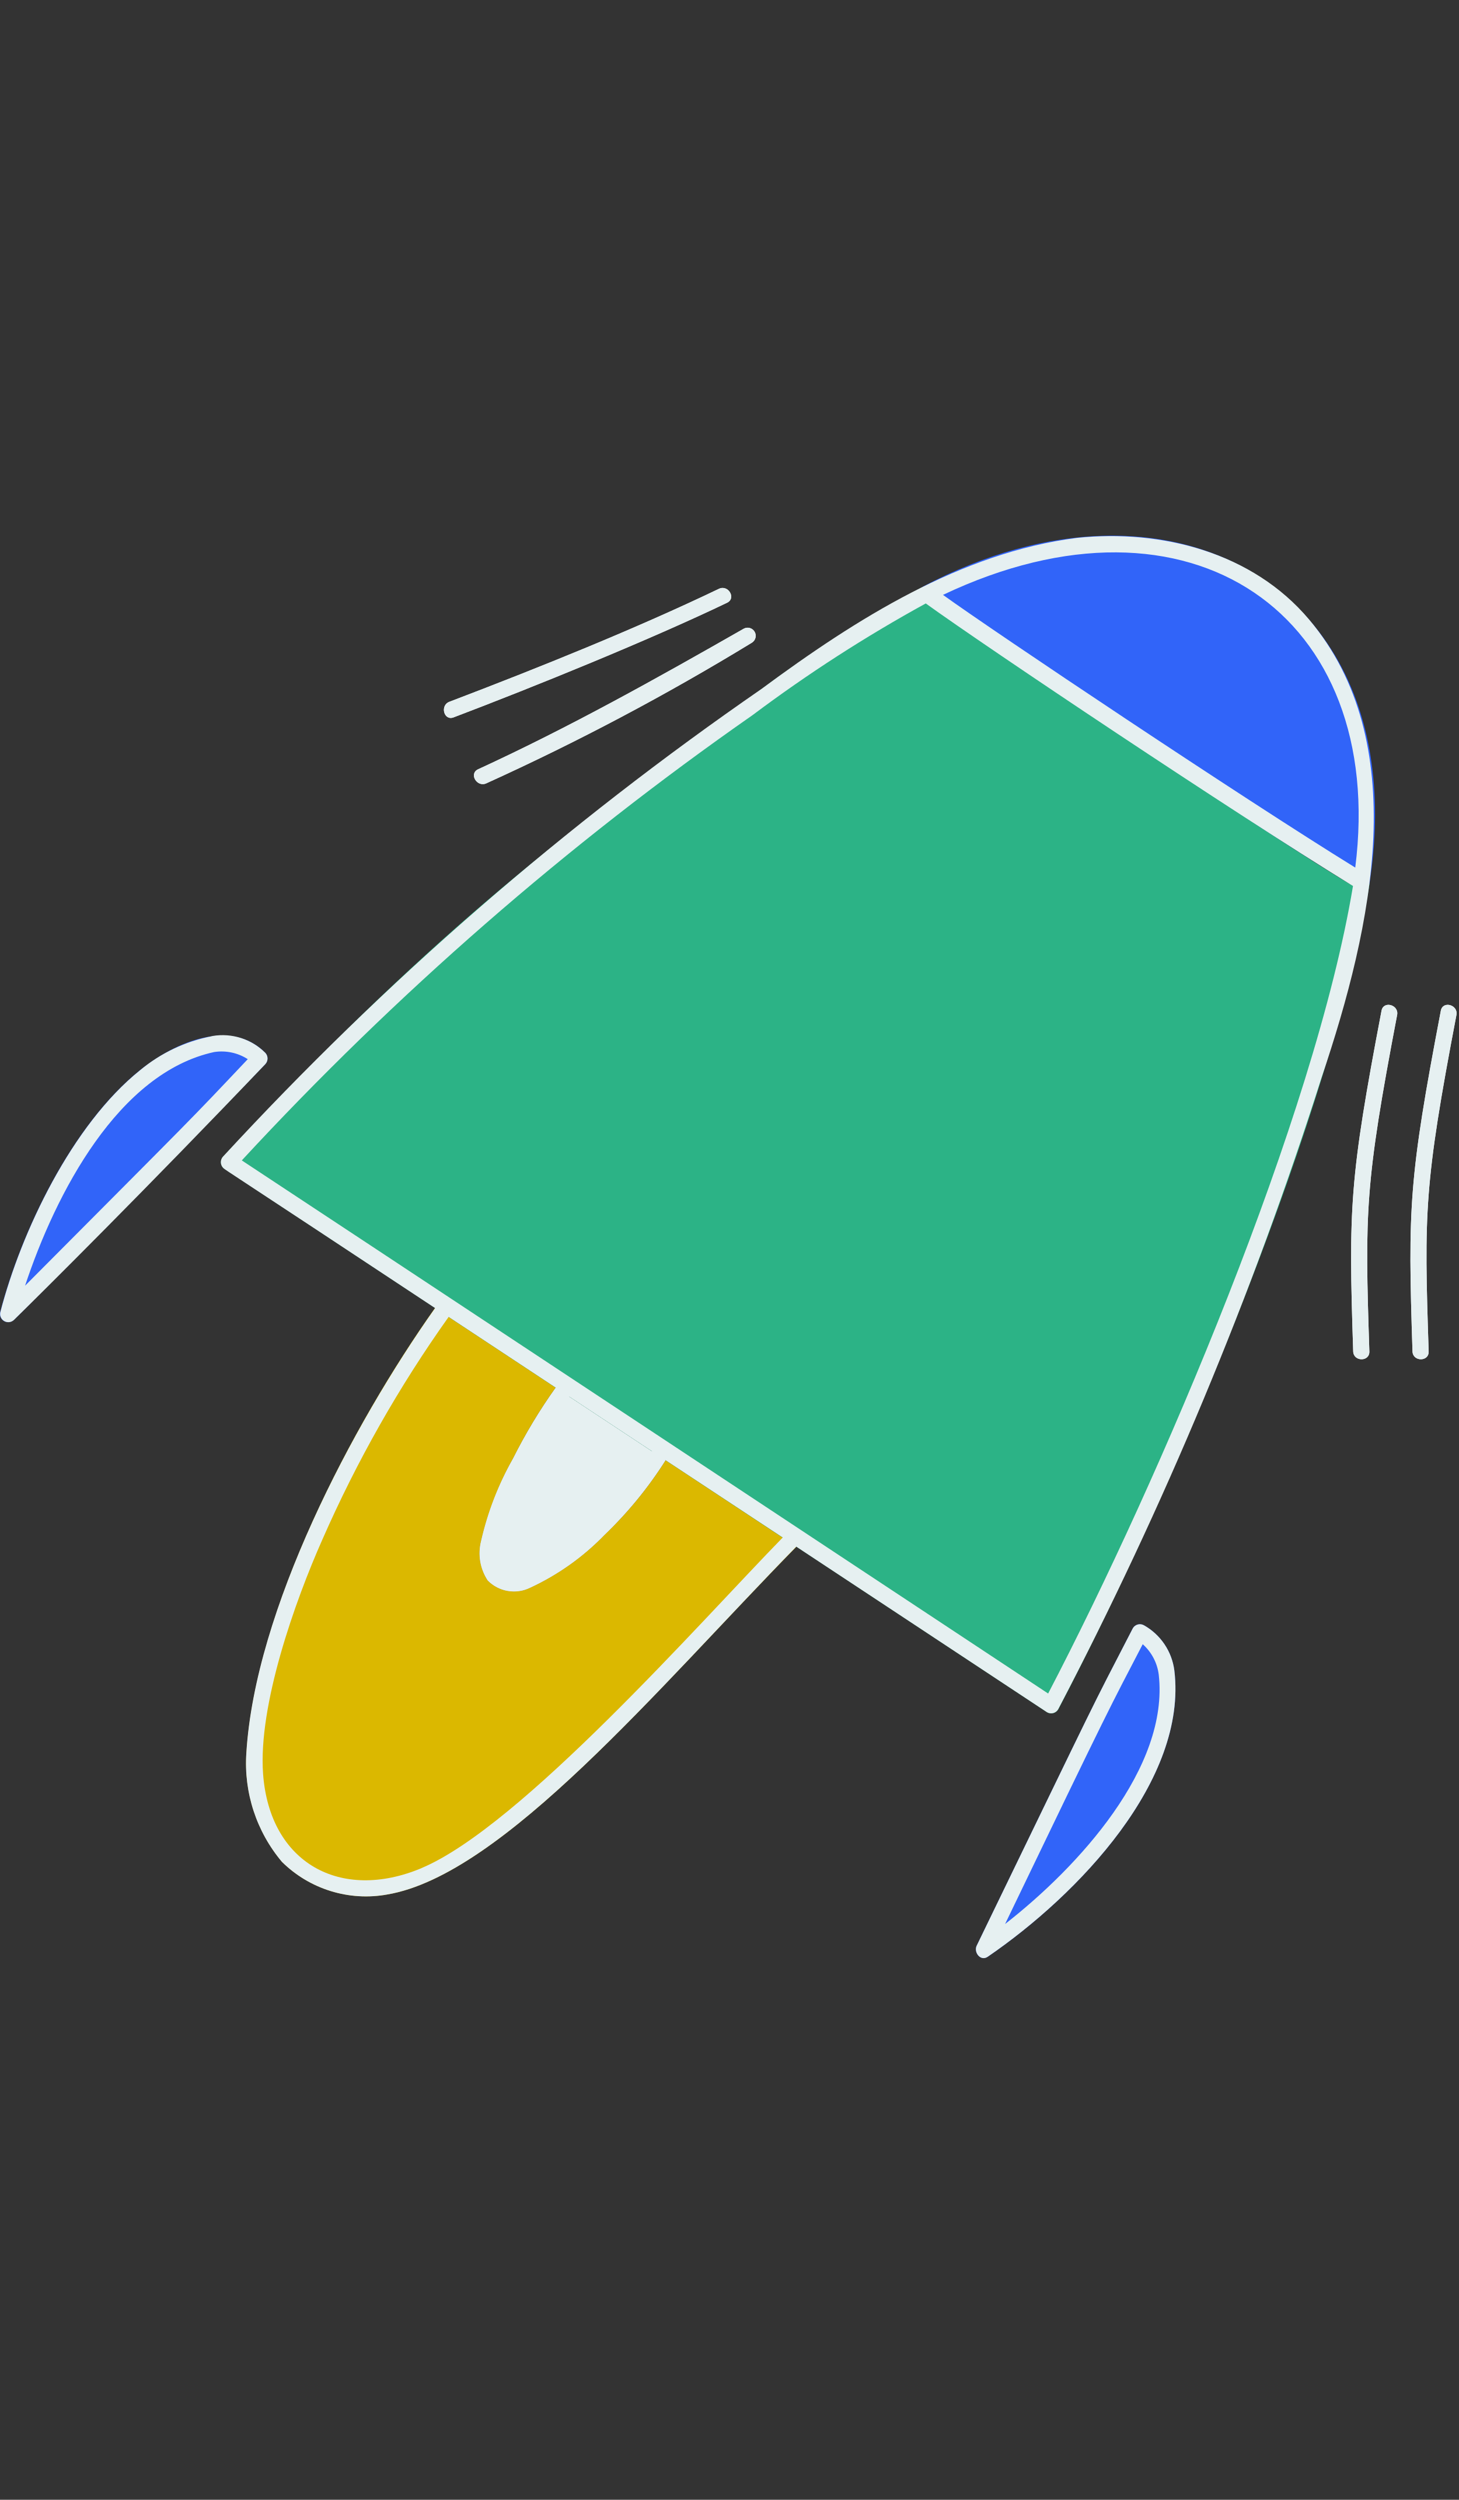
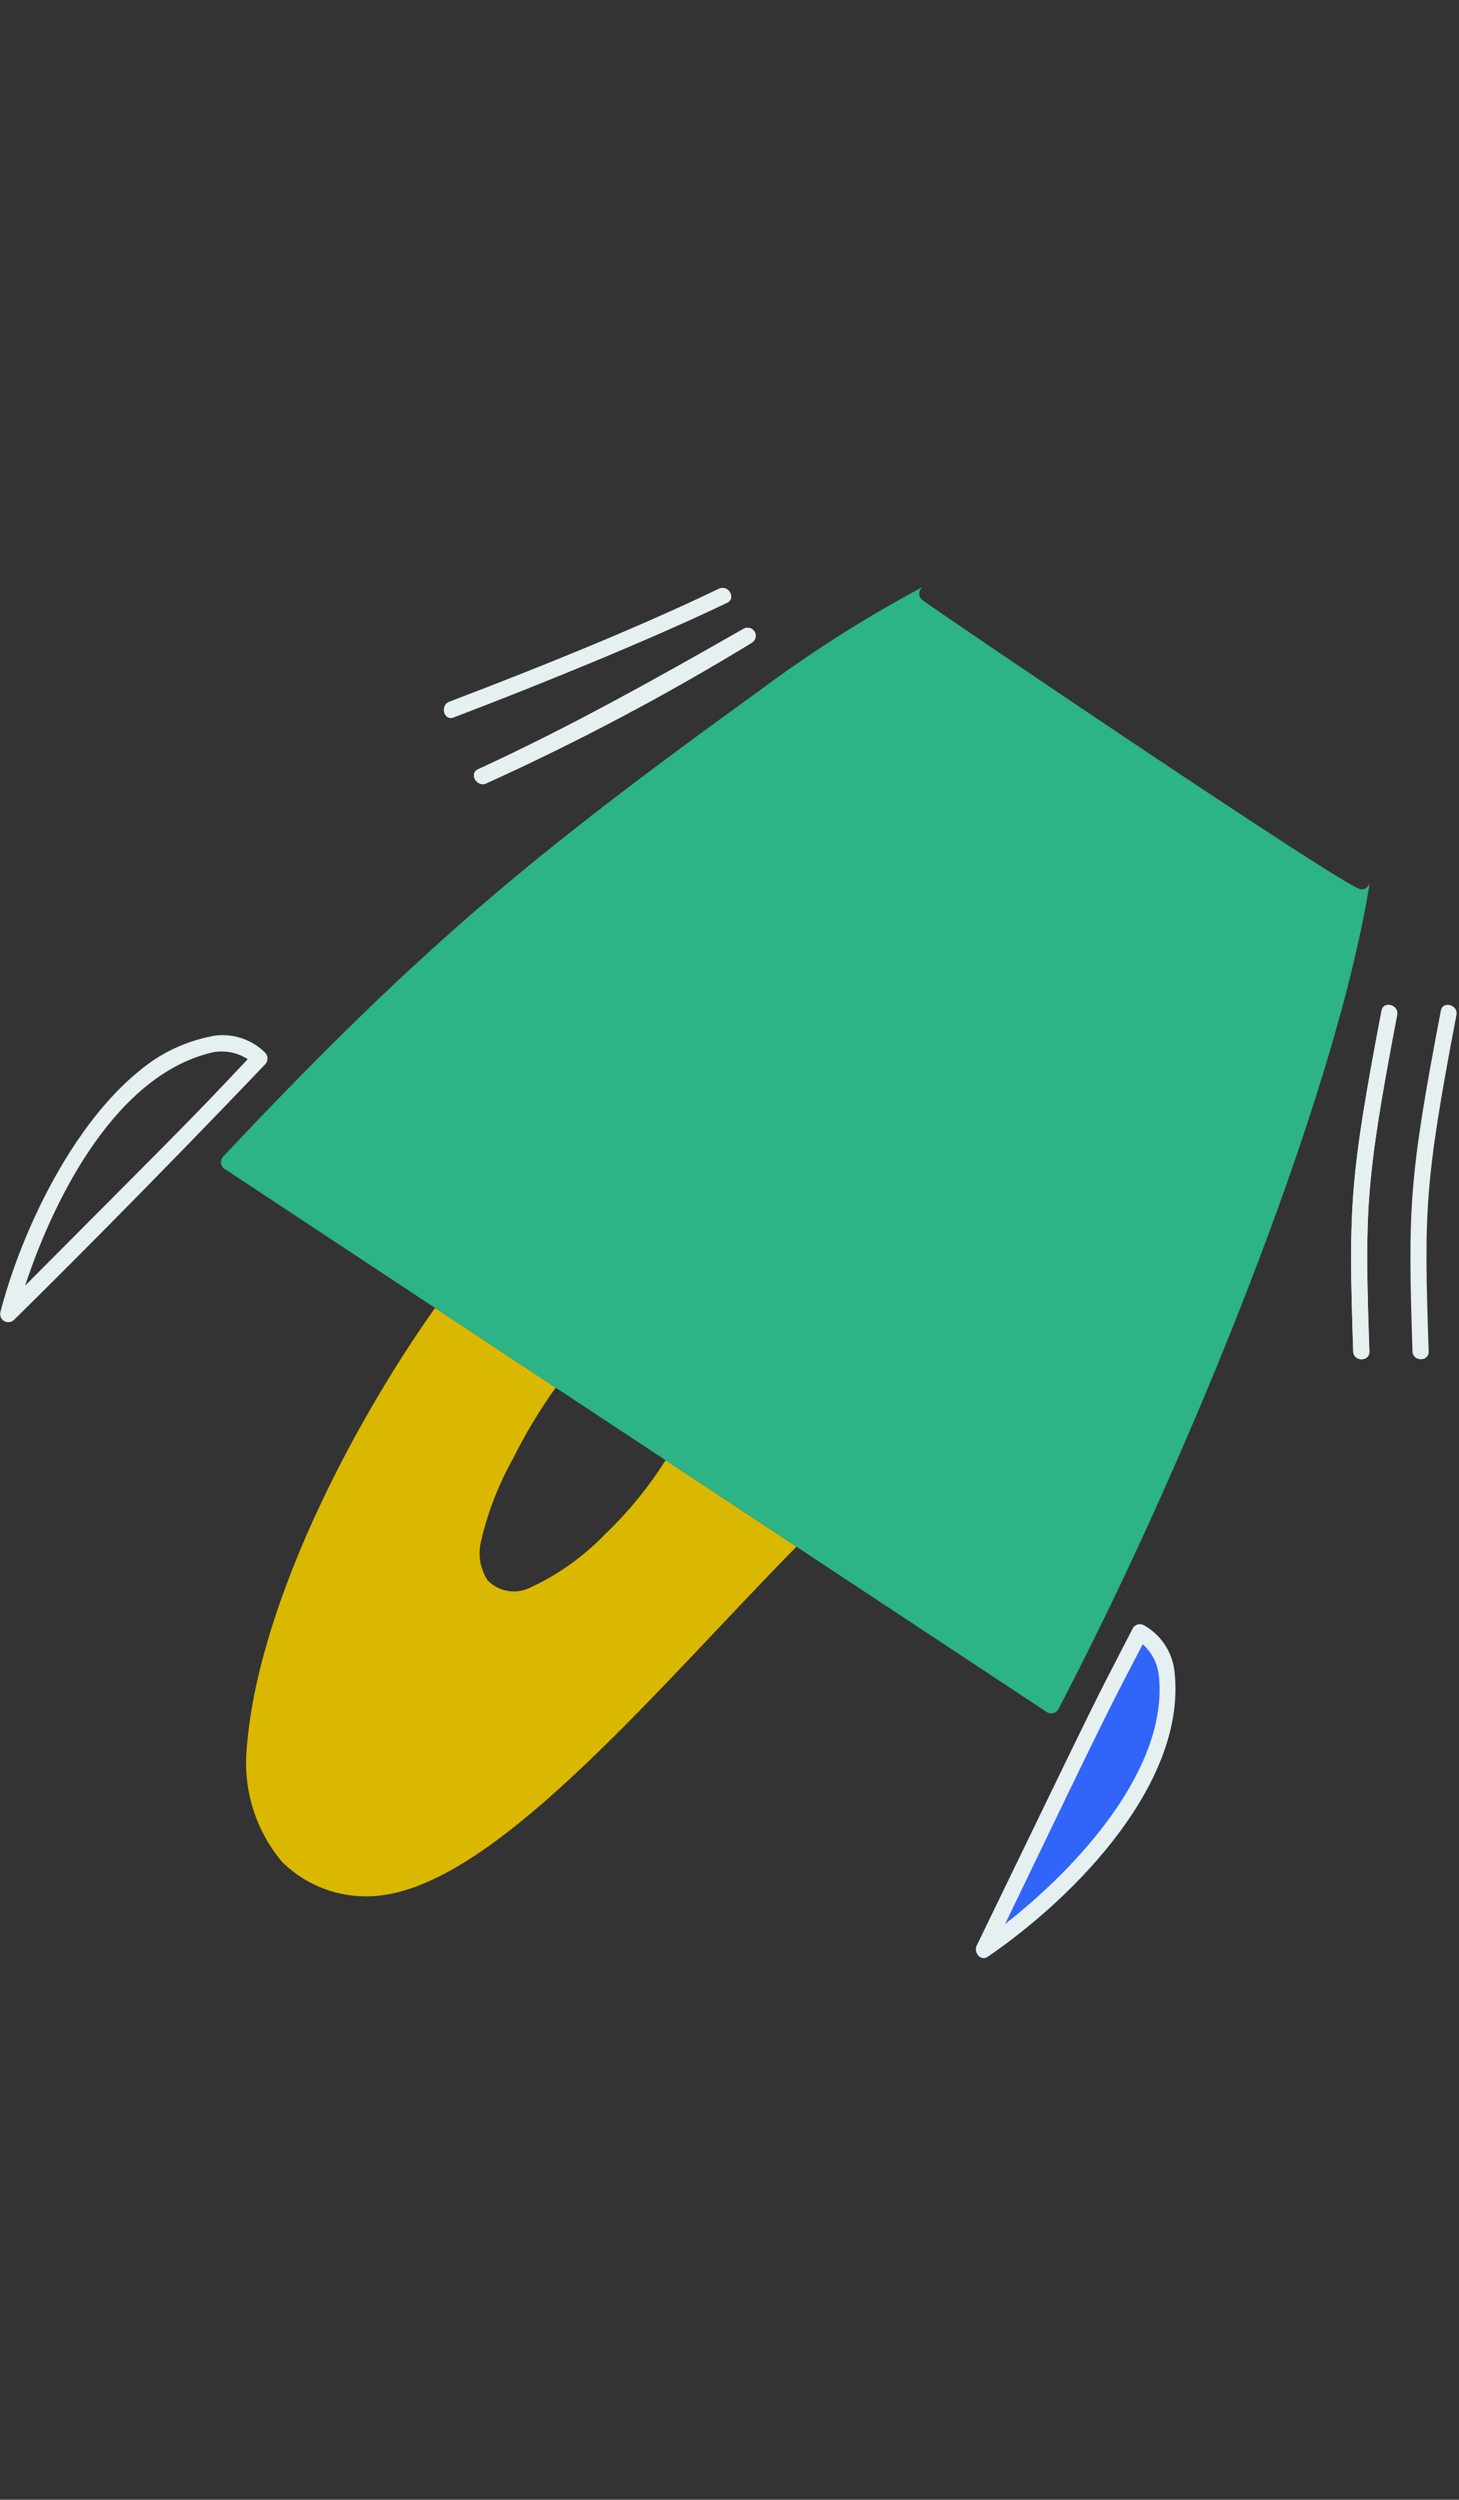
<svg xmlns="http://www.w3.org/2000/svg" width="139" height="238" viewBox="0 0 139 238" fill="none">
  <rect x="0" y="0" width="139" height="238" fill="#333333" stroke="none" />
  <g clip-path="url(#clip0_375_1469)">
    <path d="M63.412 139.026C61.772 141.621 59.82 144.004 57.596 146.122C55.564 148.222 53.164 149.93 50.512 151.158C49.852 151.486 49.104 151.596 48.378 151.472C47.652 151.35 46.982 151.002 46.466 150.476C46.106 149.928 45.866 149.312 45.756 148.666C45.648 148.02 45.672 147.358 45.832 146.722C46.472 143.974 47.496 141.332 48.876 138.872C50.052 136.516 51.41 134.256 52.94 132.114L41.448 124.528C33.513 135.712 24.349 153.232 23.477 166.912C23.229 170.67 24.445 174.378 26.867 177.262C28.167 178.548 29.757 179.502 31.505 180.042C33.251 180.584 35.101 180.696 36.901 180.37C47.978 178.502 62.822 160.538 75.88 147.256L63.412 139.026Z" fill="#DBB800" />
-     <path d="M52.94 132.114C51.41 134.256 50.052 136.516 48.876 138.872C47.496 141.332 46.472 143.974 45.832 146.722C45.672 147.358 45.648 148.02 45.756 148.666C45.866 149.312 46.108 149.928 46.466 150.476C46.982 151.002 47.652 151.35 48.378 151.472C49.106 151.596 49.852 151.486 50.512 151.158C53.164 149.93 55.564 148.222 57.596 146.122C59.82 144.004 61.772 141.621 63.412 139.026L52.94 132.114Z" fill="#E6F0F1" />
    <path d="M111.88 159.038C111.766 158.146 111.444 157.292 110.94 156.546C110.438 155.802 109.768 155.182 108.984 154.742C108.806 154.642 108.598 154.614 108.402 154.666C108.204 154.718 108.036 154.844 107.93 155.018C103.456 163.676 105.424 159.744 93.05 185.246C92.744 185.878 93.416 186.772 94.104 186.3C102.754 180.384 113.15 169.472 111.88 159.038Z" fill="#3164F9" />
-     <path d="M25.27 100.233C22.023 96.973 16.782 99.129 13.341 101.89C6.841 107.104 2.001 117.29 0.021 124.926C-0.019 125.089 -0.003 125.26 0.061 125.413C0.127 125.567 0.241 125.696 0.385 125.78C0.531 125.864 0.699 125.9 0.865 125.881C1.031 125.862 1.187 125.79 1.309 125.676C4.509 122.556 23.488 103.186 25.267 101.324C25.41 101.178 25.489 100.983 25.489 100.779C25.491 100.576 25.412 100.38 25.27 100.233Z" fill="#3164F9" />
    <path d="M87.946 57.183C87.836 57.114 87.744 57.019 87.678 56.905C87.614 56.791 87.58 56.663 87.578 56.533C87.576 56.402 87.606 56.273 87.668 56.158C87.728 56.042 87.818 55.944 87.926 55.871C82.584 58.723 77.458 61.965 72.594 65.573C51.708 80.685 40.654 89.497 21.267 110.112C21.123 110.261 21.045 110.462 21.049 110.669C21.053 110.876 21.139 111.074 21.289 111.218C21.307 111.236 99.742 163.018 99.764 163.03C99.94 163.13 100.15 163.158 100.348 163.108C100.544 163.056 100.714 162.928 100.818 162.754C112.418 140.636 127.064 105.374 130.474 84.179C130.528 83.607 130.514 84.803 129.616 84.665C127.99 84.405 90.394 58.949 87.946 57.183Z" fill="#2CB386" />
-     <path d="M87.946 55.842C87.836 55.915 87.746 56.014 87.684 56.13C87.622 56.246 87.59 56.376 87.59 56.508C87.59 56.639 87.622 56.769 87.684 56.886C87.746 57.002 87.836 57.101 87.946 57.174C94.484 61.916 98.86 64.626 106.546 69.736C110.768 72.536 120.382 79.198 129.346 84.562C129.464 84.629 129.596 84.663 129.73 84.663C129.866 84.663 129.998 84.628 130.116 84.561C130.232 84.494 130.33 84.397 130.398 84.281C130.468 84.165 130.504 84.033 130.506 83.898C134.686 56.184 111.76 43.232 87.946 55.842Z" fill="#3164F9" />
    <path d="M46.326 74.584C55.032 70.638 63.486 66.163 71.644 61.184C71.812 61.076 71.93 60.908 71.978 60.714C72.024 60.521 71.994 60.317 71.892 60.145C71.792 59.973 71.63 59.847 71.438 59.792C71.248 59.737 71.042 59.759 70.866 59.852C62.568 64.59 54.232 69.252 45.548 73.242C44.648 73.662 45.43 74.984 46.326 74.584Z" fill="#E6F0F1" />
    <path d="M68.492 56.06C60.65 59.824 51.342 63.57 42.812 66.816C41.894 67.164 42.292 68.654 43.212 68.302C50.844 65.406 61.906 60.92 69.26 57.392C70.172 56.962 69.384 55.634 68.492 56.06Z" fill="#E6F0F1" />
    <path d="M133.106 96.633C133.292 95.663 131.806 95.249 131.62 96.224C128.556 112.288 128.472 114.992 128.92 128.67C128.952 129.66 130.494 129.67 130.46 128.67C130.024 115.318 130.026 112.784 133.106 96.633Z" fill="#E6F0F1" />
-     <path d="M137.27 96.224C134.218 112.224 134.12 114.932 134.57 128.67C134.602 129.66 136.144 129.67 136.11 128.67C135.674 115.36 135.664 112.84 138.756 96.633C138.94 95.663 137.456 95.249 137.27 96.224Z" fill="#E6F0F1" />
    <path d="M108.984 154.742C108.806 154.642 108.598 154.614 108.402 154.666C108.204 154.718 108.036 154.844 107.93 155.018C103.456 163.676 105.424 159.744 93.05 185.246C92.744 185.878 93.416 186.772 94.104 186.3C102.754 180.376 113.15 169.472 111.88 159.038C111.766 158.146 111.444 157.292 110.94 156.546C110.438 155.802 109.768 155.182 108.984 154.742ZM95.756 183.184C106.06 161.784 105.662 162.716 108.868 156.544C109.71 157.294 110.254 158.322 110.394 159.442C111.4 168.286 102.744 177.738 95.756 183.184Z" fill="#E6F0F1" />
    <path d="M25.27 101.324C25.41 101.177 25.489 100.982 25.489 100.779C25.489 100.576 25.41 100.38 25.27 100.234C24.623 99.589 23.831 99.108 22.963 98.83C22.093 98.552 21.169 98.484 20.27 98.633C20.232 98.641 20.194 98.651 20.155 98.663C17.654 99.151 15.316 100.26 13.355 101.888C6.856 107.102 2.016 117.288 0.036 124.924C-0.004 125.087 0.012 125.258 0.076 125.411C0.141 125.565 0.256 125.694 0.4 125.778C0.546 125.862 0.714 125.898 0.88 125.879C1.046 125.86 1.202 125.788 1.323 125.674C3.971 123.088 14.245 112.882 25.27 101.324ZM20.405 100.164C21.52 99.993 22.657 100.234 23.605 100.842C17.741 107.042 19.16 105.566 2.389 122.41C5.314 113.584 11.293 102.142 20.405 100.164Z" fill="#E6F0F1" />
-     <path d="M124.72 58.984C119.342 52.594 110.652 50.368 102.584 51.216C91.56 52.616 81.56 58.93 72.584 65.568C53.88 78.468 36.666 93.406 21.258 110.106C21.186 110.18 21.13 110.267 21.094 110.363C21.055 110.459 21.038 110.561 21.04 110.663C21.041 110.766 21.064 110.867 21.106 110.962C21.146 111.056 21.206 111.141 21.28 111.212C21.48 111.412 21.856 111.586 41.454 124.542C33.504 135.778 24.291 153.298 23.468 166.916C23.216 170.674 24.43 174.386 26.858 177.266C28.158 178.552 29.748 179.506 31.496 180.046C33.242 180.588 35.092 180.7 36.892 180.374C47.926 178.512 62.692 160.718 75.862 147.254L99.754 163.024C99.93 163.126 100.14 163.152 100.338 163.102C100.534 163.05 100.704 162.922 100.808 162.748C110.914 143.45 119.316 123.307 125.922 102.548C130.802 88.1 134.552 70.656 124.72 58.984ZM129.12 82.604C118.418 76.004 94.72 60.158 89.84 56.638C113.416 45.448 132.158 58.544 129.116 82.6L129.12 82.604ZM40.146 177.87C32.456 181.086 25.688 177.396 25.064 168.892C24.584 162.372 28.098 152.46 30.712 146.582C33.986 139.122 38.016 132.018 42.742 125.382L52.958 132.124C51.43 134.267 50.066 136.524 48.88 138.874C47.48 141.324 46.454 143.97 45.836 146.724C45.672 147.36 45.644 148.022 45.752 148.668C45.862 149.316 46.106 149.932 46.47 150.478C46.986 151.004 47.656 151.352 48.382 151.474C49.11 151.598 49.856 151.488 50.516 151.16C53.168 149.932 55.568 148.224 57.6 146.124C59.81 143.994 61.756 141.609 63.4 139.018L74.572 146.384C66.626 154.524 49.59 173.916 40.142 177.866L40.146 177.87ZM54.24 132.974L62.12 138.174C58.104 144.504 50.072 151.482 47.846 149.7C45.144 147.538 52.022 136.098 54.236 132.97L54.24 132.974ZM99.862 161.242C99.394 160.932 23.844 110.99 23.036 110.482C37.69 94.643 54.006 80.427 71.704 68.082C76.944 64.155 82.456 60.603 88.198 57.454C94.024 61.654 117.254 77.19 128.9 84.356C125.26 106.268 110.516 140.812 99.858 161.238L99.862 161.242Z" fill="#E6F0F1" />
    <path d="M46.326 74.584C55.032 70.638 63.486 66.163 71.644 61.184C71.812 61.076 71.93 60.908 71.978 60.714C72.024 60.521 71.994 60.317 71.892 60.145C71.792 59.973 71.63 59.847 71.438 59.792C71.248 59.737 71.042 59.759 70.866 59.852C62.568 64.59 54.232 69.252 45.548 73.242C44.648 73.662 45.43 74.984 46.326 74.584Z" fill="#E6F0F1" />
    <path d="M68.492 56.06C60.65 59.824 51.342 63.57 42.812 66.816C41.894 67.164 42.292 68.654 43.212 68.302C50.844 65.406 61.906 60.92 69.26 57.392C70.172 56.962 69.384 55.634 68.492 56.06Z" fill="#E6F0F1" />
    <path d="M133.106 96.633C133.292 95.663 131.806 95.249 131.62 96.224C128.556 112.288 128.472 114.992 128.92 128.67C128.952 129.66 130.494 129.67 130.46 128.67C130.024 115.318 130.026 112.784 133.106 96.633Z" fill="#E6F0F1" />
    <path d="M137.27 96.224C134.218 112.224 134.12 114.932 134.57 128.67C134.602 129.66 136.144 129.67 136.11 128.67C135.674 115.36 135.664 112.84 138.756 96.633C138.94 95.663 137.456 95.249 137.27 96.224Z" fill="#E6F0F1" />
  </g>
  <defs>
    <clipPath id="clip0_375_1469">
      <rect width="138.772" height="237.432" fill="white" transform="matrix(-1 0 0 1 138.771 0)" />
    </clipPath>
  </defs>
</svg>